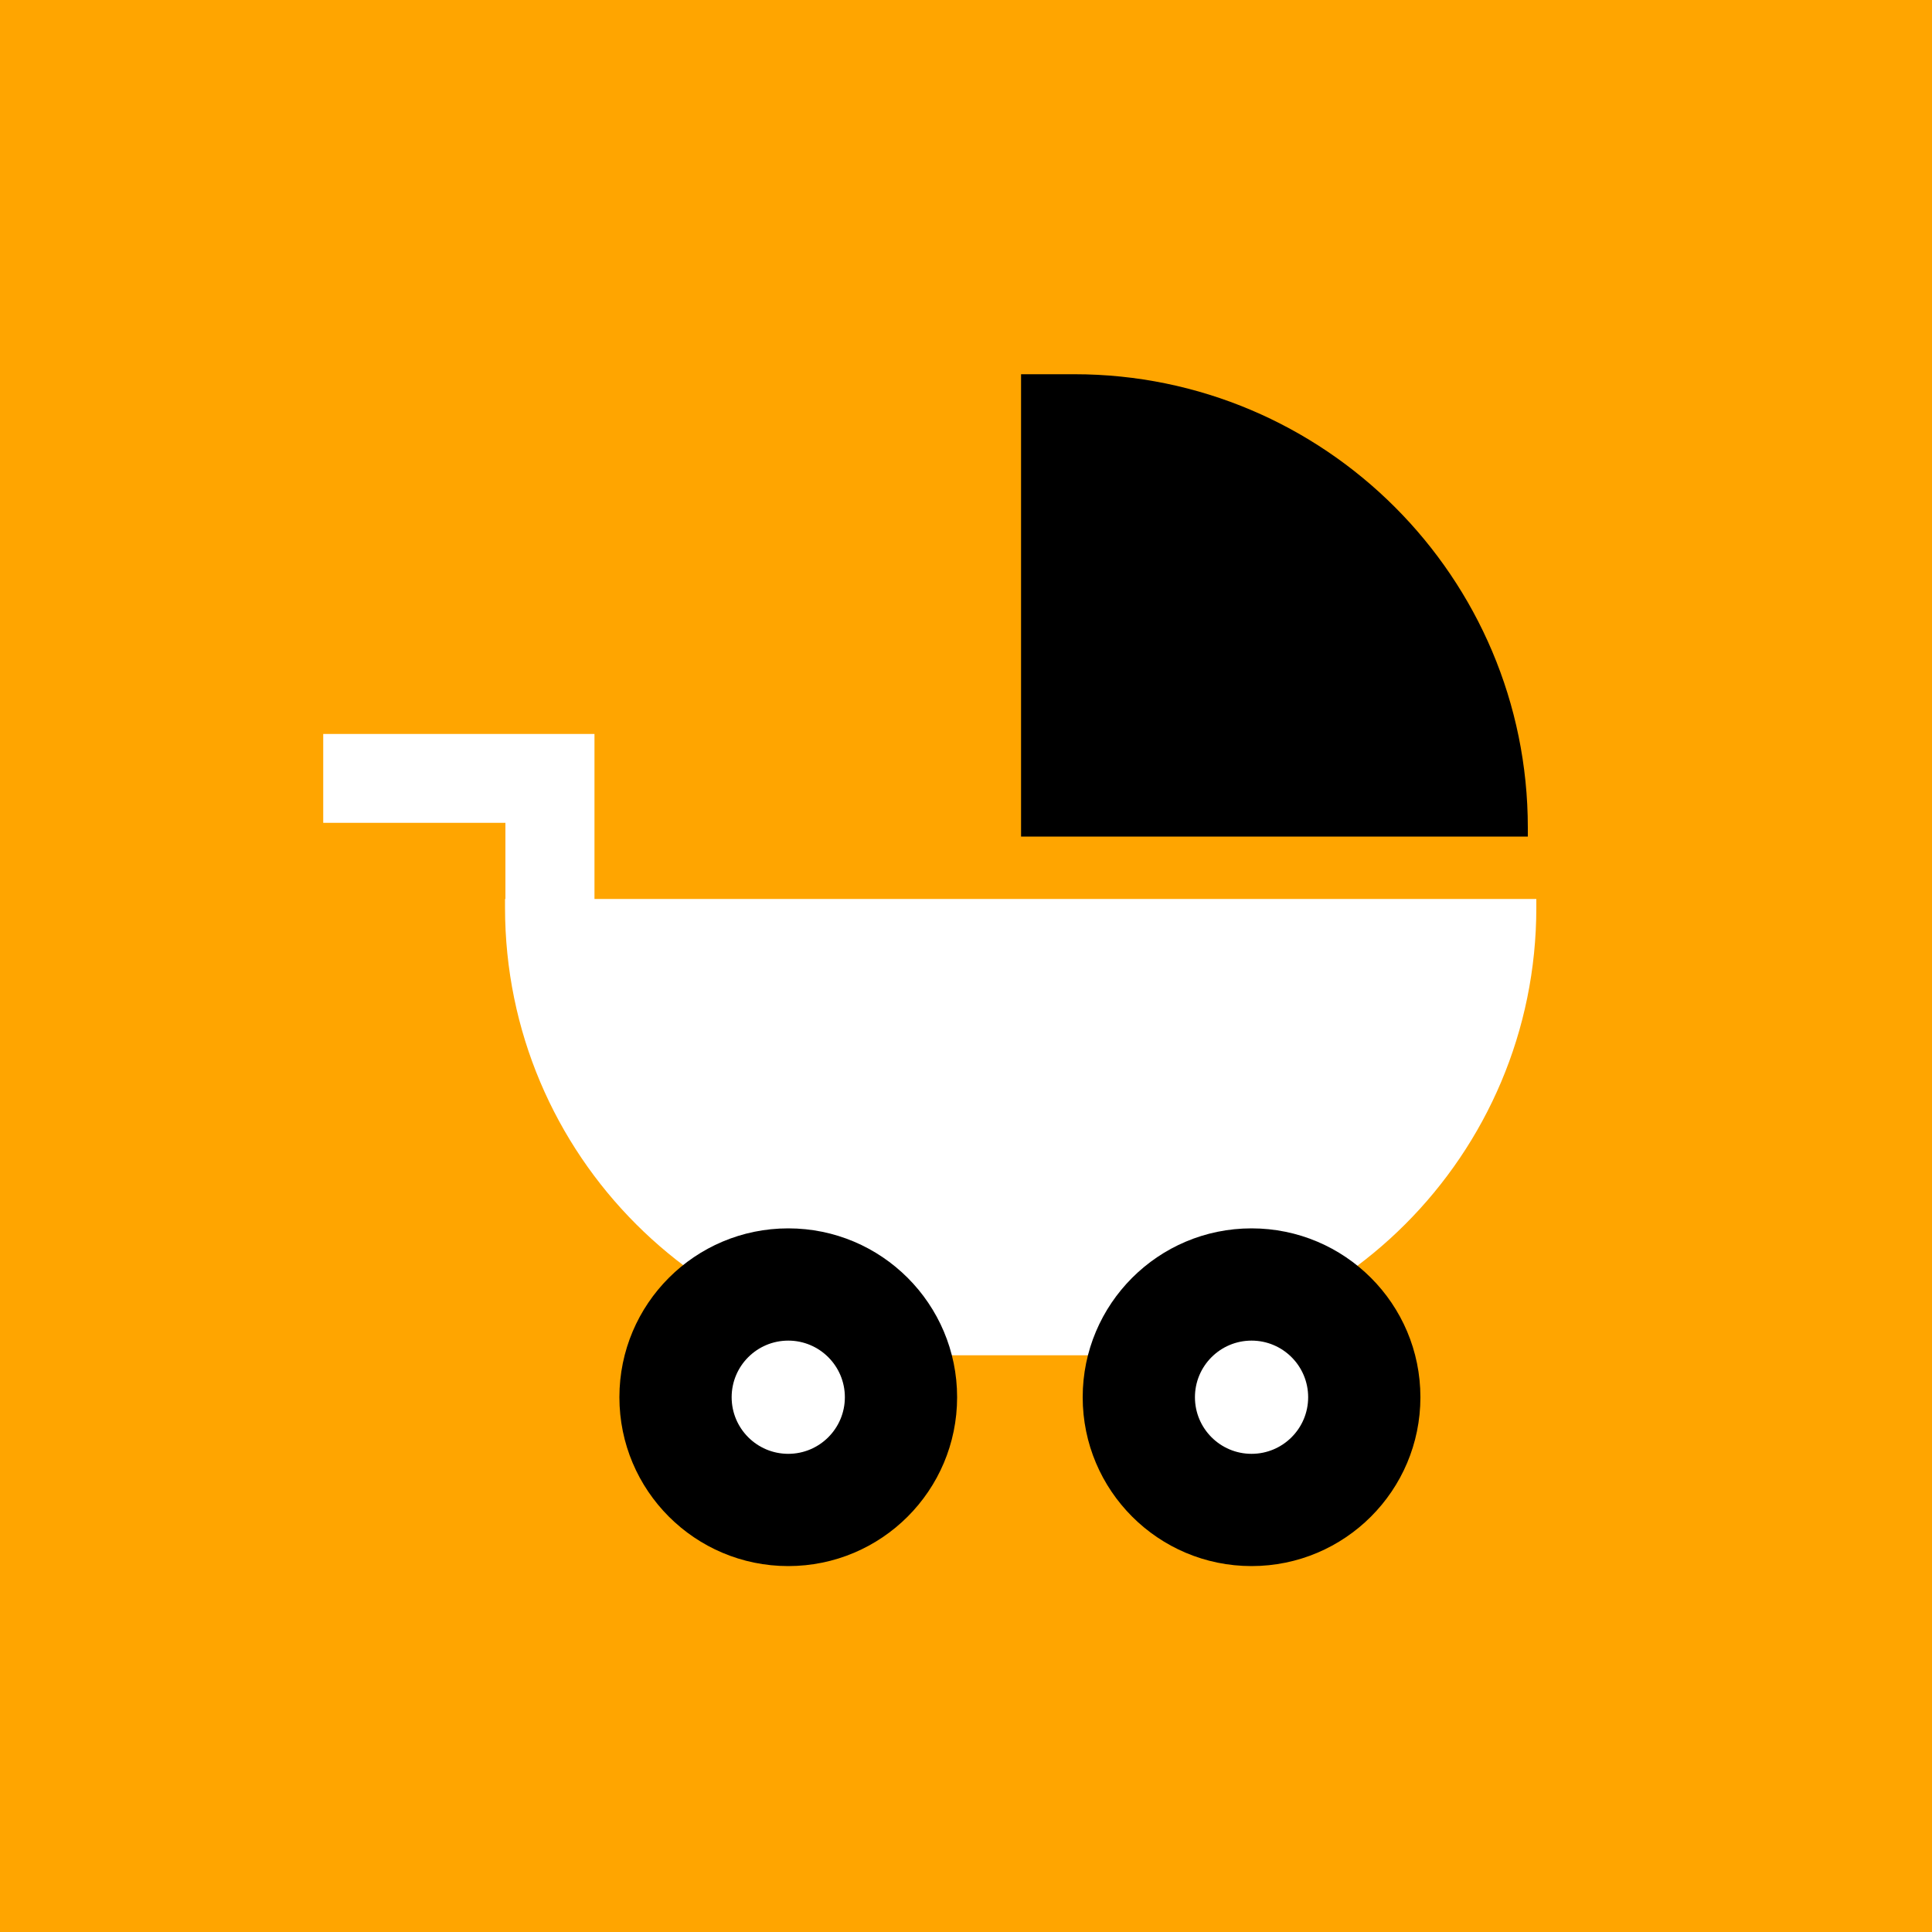
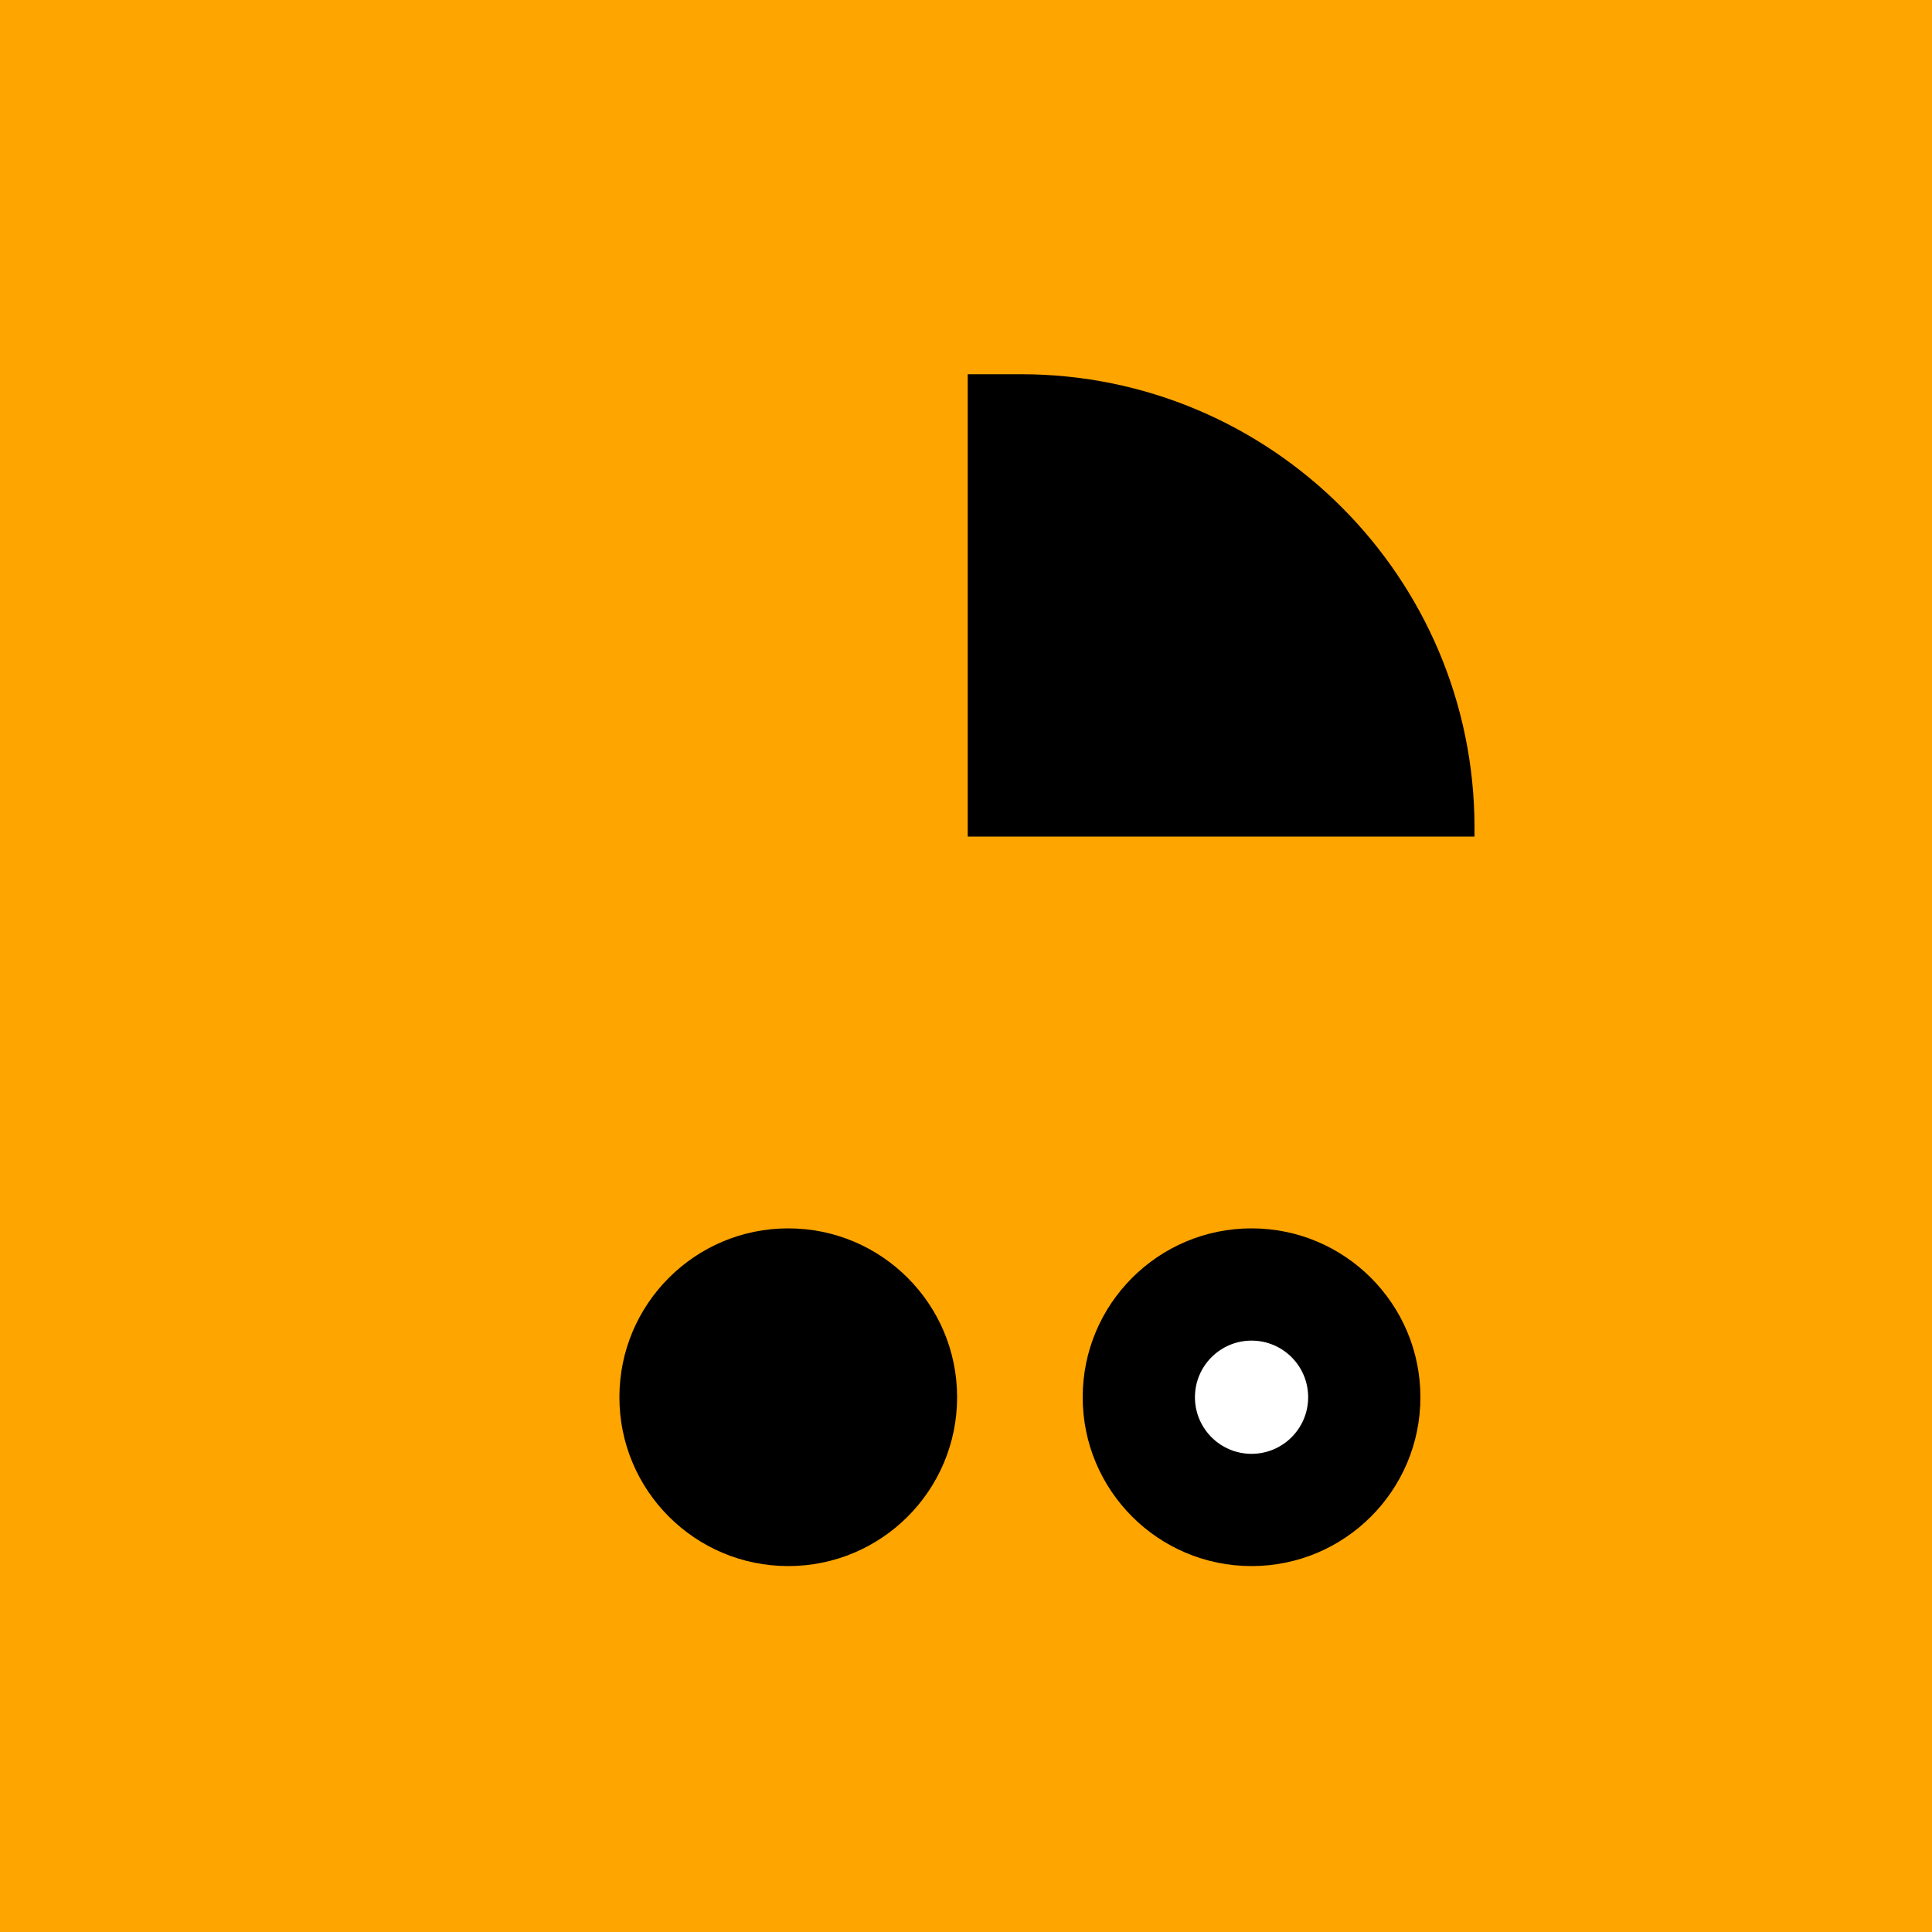
<svg xmlns="http://www.w3.org/2000/svg" width="100" height="100" viewBox="0 0 100 100">
  <defs>
    <style>
      .cls-1 {
        fill: orange;
      }

      .cls-2 {
        fill: #fff;
      }
    </style>
  </defs>
  <g id="HG">
    <rect class="cls-1" x="0" y="0" width="100" height="100" />
  </g>
  <g id="Ebene_1" data-name="Ebene 1">
-     <path d="M52.85,19.37h2.76c12.95,0,23.47,10.52,23.47,23.47v.46h-26.23v-23.93h0Z" />
-     <path class="cls-2" d="M30.77,46.53v-8.54h-14.04v4.6h9.43v3.94h-.02v.45c0,12.8,10.37,23.17,23.17,23.17h7.04c12.8,0,23.17-10.37,23.17-23.17v-.45H30.77Z" />
+     <path d="M52.85,19.37c12.95,0,23.47,10.52,23.47,23.47v.46h-26.23v-23.93h0Z" />
    <circle cx="40.8" cy="72.32" r="8.74" />
-     <circle class="cls-2" cx="40.8" cy="72.32" r="2.93" />
    <circle cx="64.78" cy="72.32" r="8.74" />
    <circle class="cls-2" cx="64.78" cy="72.32" r="2.93" />
  </g>
</svg>